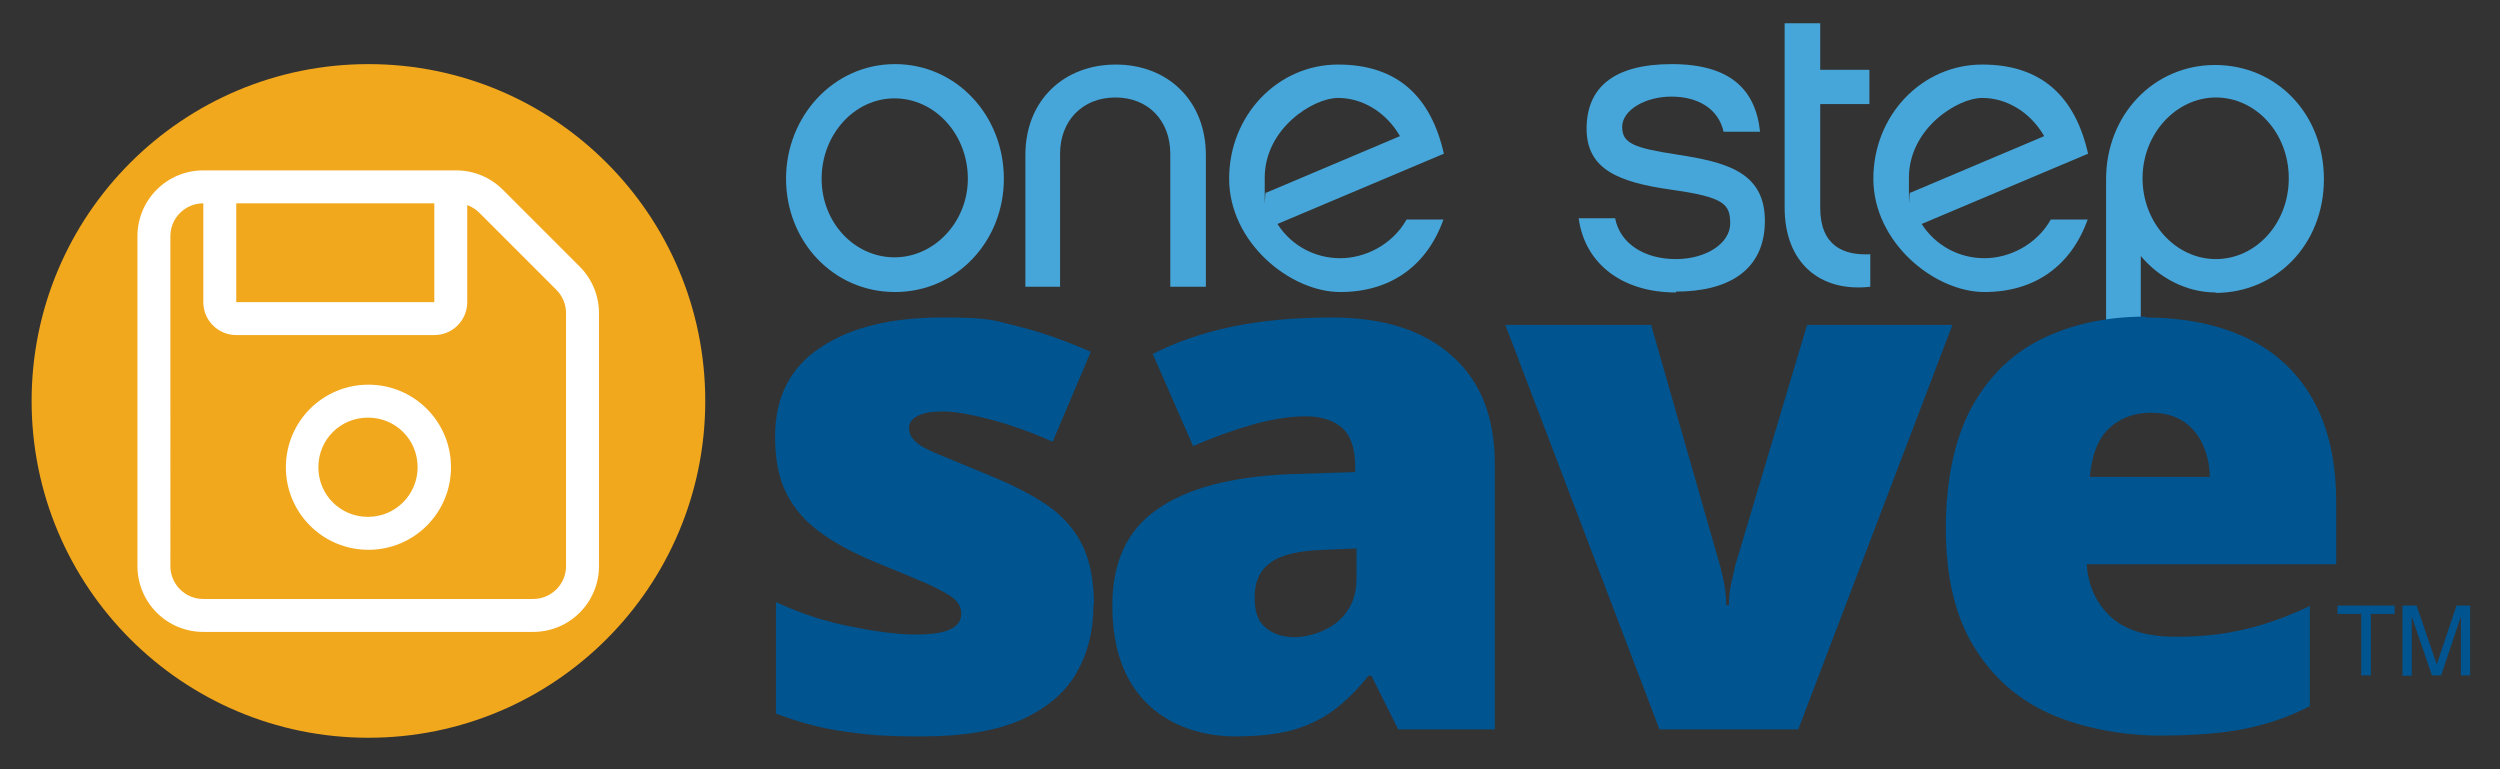
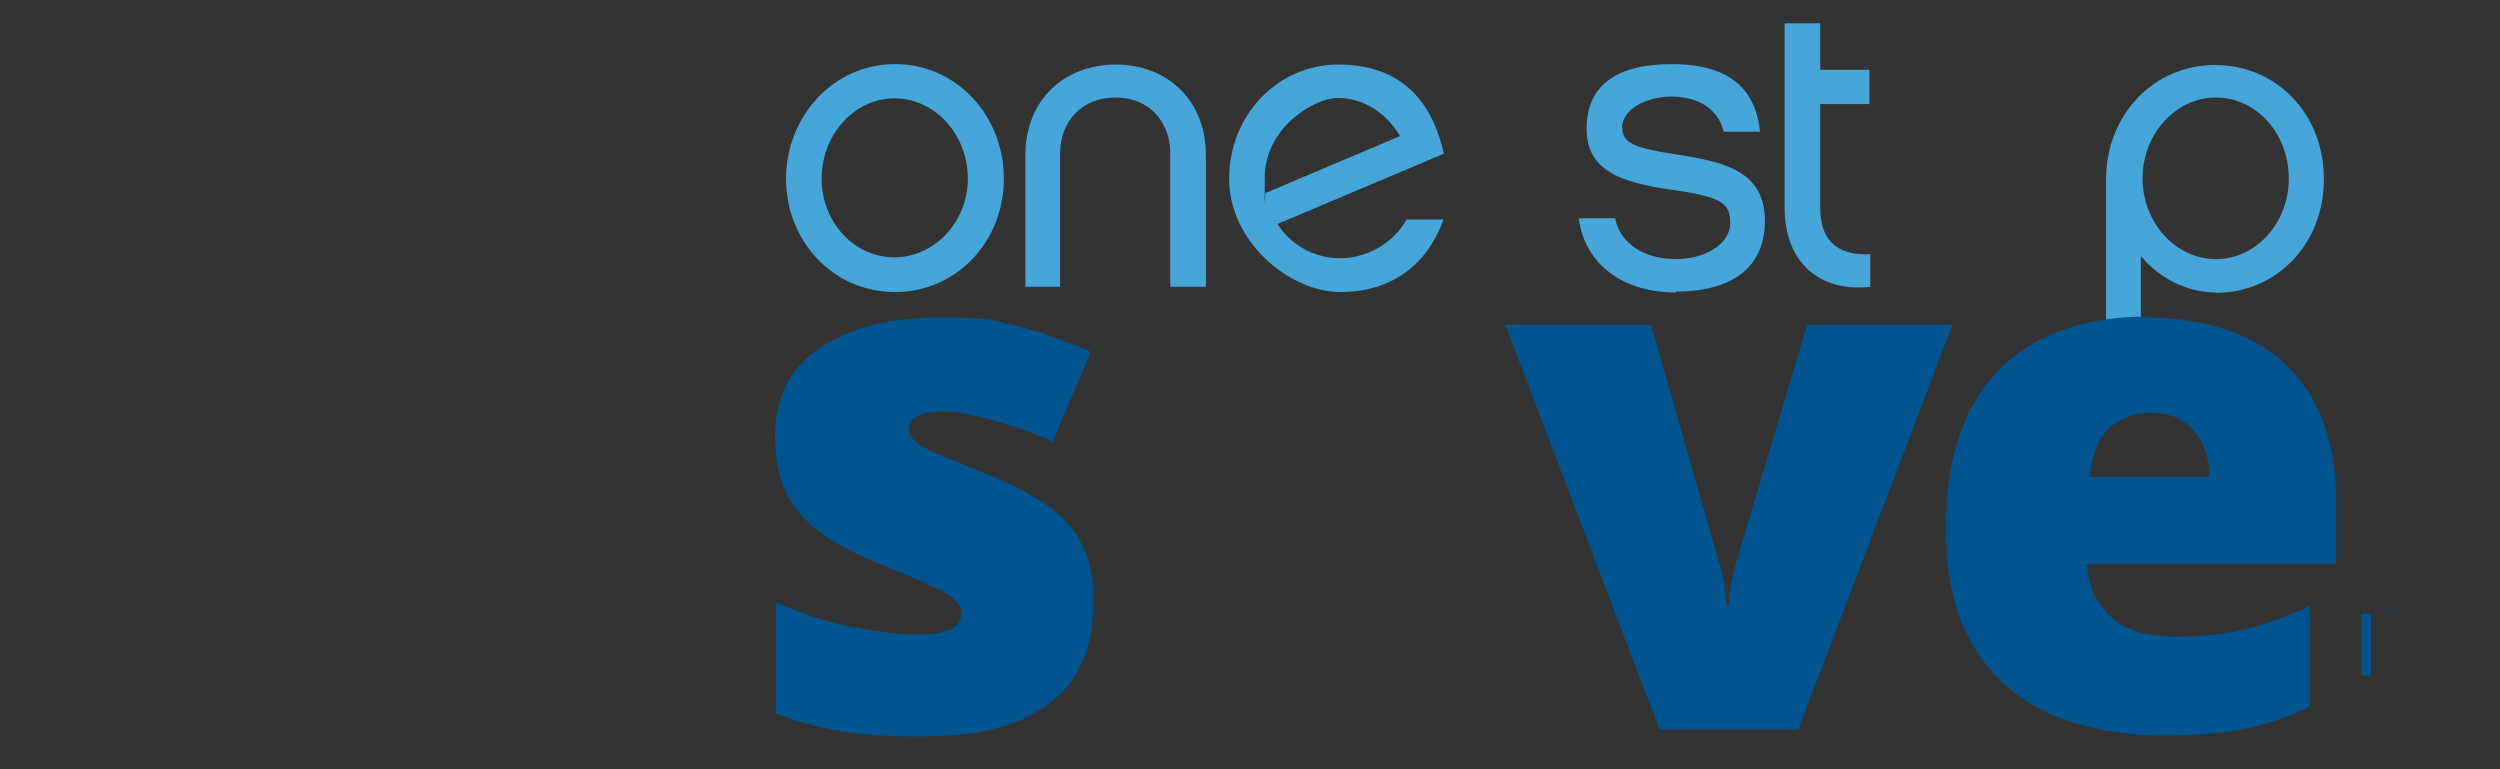
<svg xmlns="http://www.w3.org/2000/svg" id="Layer_1" version="1.1" viewBox="0 0 569.3 175.2">
  <rect x="0" y="0" width="569.3" height="175.2" fill="#333333" stroke="none" />
  <defs>
    <style>
      .st0 {
        fill: #46a6d9;
      }

      .st1 {
        fill: #00548f;
      }

      .st2 {
        fill: #fff;
      }

      .st3 {
        fill: #f2a81d;
      }
    </style>
  </defs>
  <path class="st0" d="M228.6,40.7c0,14.2-10.7,25.8-24.8,25.8s-24.8-11.6-24.8-25.8,10.8-26.1,24.8-26.1,24.8,11.7,24.8,26.1ZM220.4,40.7c0-10.1-7.5-18.3-16.7-18.3s-16.6,8.3-16.6,18.3,7.5,17.9,16.6,17.9,16.7-8.1,16.7-17.9Z" />
  <path class="st0" d="M241.6,65.3h-8.1v-30c0-12.5,8.8-20.6,20.6-20.6s20.5,8.2,20.5,20.6v30h-8.1v-30.3c0-7.4-4.9-12.8-12.5-12.8s-12.6,5.4-12.6,12.8v30.3Z" />
  <path class="st0" d="M328.7,50c-3.8,10.6-12.1,16.5-23.5,16.5s-25.3-11.3-25.3-25.8,11.1-26,24.8-26,21.2,7.5,24.1,20.3l-37.9,16c3.2,5,8.6,7.8,14.3,7.8s11.9-3.1,15.1-8.8h8.4ZM288.3,43.9l30.5-12.9c-3.1-5.4-8.5-8.7-14.1-8.7s-16.7,6.9-16.7,18.2,0,2.3.3,3.4Z" />
  <path class="st0" d="M381.6,66.6c-12,0-20.7-6.4-22.1-16.9h8.3c1.1,5.8,6.7,9.3,13.8,9.3s12.4-3.7,12.4-8.1-1.3-6-13.4-7.7c-12-1.7-19.3-4.6-19.3-13.9s6.1-14.7,19.4-14.7,19.1,5.8,20.1,15.4h-8.3c-1.2-5.3-5.9-8-11.9-8s-11.2,3.1-11.2,6.9,2.8,4.8,12.5,6.3c10.9,1.7,20,3.8,20,15.1s-8.4,16.1-20.2,16.1Z" />
  <path class="st0" d="M425.9,65.3c-11.5,1.3-19.5-5.5-19.5-18V5.3h8.1v10.6h11.2v7.8h-11.2v23.6c0,8.7,5.3,10.9,11.4,10.6v7.5Z" />
-   <path class="st0" d="M475.4,50c-3.8,10.6-12.1,16.5-23.5,16.5s-25.3-11.3-25.3-25.8,11.1-26,24.8-26,21.2,7.5,24.1,20.3l-37.9,16c3.2,5,8.6,7.8,14.3,7.8s11.9-3.1,15.1-8.8h8.4ZM435,43.9l30.5-12.9c-3.1-5.4-8.5-8.7-14.1-8.7s-16.7,6.9-16.7,18.2,0,2.3.3,3.4Z" />
  <path class="st0" d="M504.6,66.6c-6.8,0-13-3.4-17.1-8.3v29.1h-7.9v-46.6c0-14.6,10.8-26,24.8-26s24.8,11.1,24.8,26-10.9,25.9-24.7,25.9ZM504.6,22.2c-9,0-16.7,8.2-16.7,18.4s7.6,18.4,16.7,18.4,16.6-8.1,16.6-18.4-7.5-18.4-16.6-18.4Z" />
  <g>
    <path class="st1" d="M249,137.8c0,5.9-1.3,11-3.9,15.5-2.6,4.5-6.8,8-12.5,10.6-5.7,2.5-13.2,3.8-22.6,3.8s-12.4-.4-17.6-1.1c-5.2-.7-10.4-2.1-15.7-4.1v-25.4c5.8,2.7,11.7,4.6,17.7,5.7,6,1.2,10.8,1.7,14.2,1.7s6.2-.4,7.8-1.2c1.7-.8,2.5-2,2.5-3.5s-.6-2.5-1.7-3.5c-1.1-.9-3.1-2-5.9-3.3-2.8-1.2-6.8-2.9-12-5-5.1-2.1-9.3-4.4-12.7-6.9-3.4-2.5-5.9-5.5-7.6-8.9-1.7-3.5-2.5-7.7-2.5-12.8,0-9,3.5-15.8,10.4-20.3,6.9-4.6,16.1-6.8,27.6-6.8s11.8.7,17.2,2c5.4,1.3,10.9,3.3,16.7,5.8l-8.7,20.5c-4.6-2.1-9.2-3.7-13.8-5-4.7-1.2-8.4-1.9-11.1-1.9s-4.4.3-5.8,1c-1.4.7-2,1.6-2,2.8s.5,2.1,1.4,3c.9.9,2.7,1.9,5.4,3,2.7,1.1,6.5,2.7,11.6,4.8,5.4,2.2,9.8,4.5,13.3,6.9,3.5,2.5,6.1,5.5,7.8,9,1.7,3.5,2.6,8,2.6,13.4Z" />
-     <path class="st1" d="M303.3,72.3c11.7,0,20.8,2.9,27.3,8.7,6.6,5.8,9.8,14,9.8,24.7v60.4h-22l-6.1-12.2h-.7c-2.6,3.3-5.3,5.9-8,7.9-2.7,2-5.9,3.5-9.4,4.5-3.5.9-7.8,1.4-12.9,1.4s-10.1-1.1-14.3-3.3-7.6-5.4-10-9.8c-2.4-4.4-3.7-9.9-3.7-16.7,0-9.9,3.4-17.2,10.2-21.9,6.8-4.8,16.7-7.4,29.7-8l15.4-.5v-1.3c0-4.1-1-7-3-8.8-2-1.7-4.8-2.6-8.2-2.6s-7.7.6-12.2,1.9c-4.5,1.3-9,2.9-13.5,4.9l-9.2-21c5.3-2.7,11.3-4.8,18-6.2,6.7-1.4,14.3-2.1,22.6-2.1ZM308.8,124.9l-7.3.3c-5.9.2-10,1.2-12.3,3-2.4,1.8-3.5,4.4-3.5,7.8s.8,5.5,2.5,6.9c1.7,1.5,3.9,2.2,6.7,2.2s7.1-1.2,9.9-3.7c2.7-2.4,4.1-5.6,4.1-9.5v-7.2Z" />
    <path class="st1" d="M377.9,166.1l-35.1-92.1h33.2l15.6,54.5c.2.5.4,1.7.9,3.7.4,2,.6,3.9.6,5.6h.6c0-1.8.2-3.6.6-5.3.4-1.7.7-3,.9-3.9l16.3-54.6h33.1l-35.1,92.1h-31.5Z" />
    <path class="st1" d="M488.5,72.3c8.9,0,16.7,1.6,23.2,4.7,6.5,3.1,11.5,7.8,15,14,3.5,6.2,5.3,14,5.3,23.4v14.1h-56.8c.3,4.8,2.1,8.8,5.4,11.9,3.3,3.1,8.3,4.6,14.8,4.6s11-.6,15.8-1.7c4.8-1.1,9.7-2.9,14.8-5.3v22.8c-4.4,2.3-9.3,4-14.5,5.1-5.3,1.1-11.9,1.6-19.9,1.6s-17.6-1.7-24.9-5c-7.3-3.3-13.1-8.4-17.3-15.4-4.2-6.9-6.3-15.9-6.3-26.7s1.9-20.1,5.7-27.3c3.8-7.1,9.1-12.4,15.9-15.8,6.8-3.4,14.8-5.2,23.8-5.2ZM489.7,94c-3.7,0-6.9,1.2-9.4,3.5-2.5,2.4-4,6.1-4.4,11.1h27.3c0-2.7-.6-5.2-1.6-7.4-1-2.2-2.5-4-4.5-5.3-2-1.3-4.4-1.9-7.4-1.9Z" />
  </g>
  <g>
-     <circle class="st3" cx="83.9" cy="91.3" r="76.7" />
-     <path class="st2" d="M38.8,53.8c0-4.2,3.4-7.5,7.5-7.5v22.5c0,4.2,3.4,7.5,7.5,7.5h45.1c4.2,0,7.5-3.4,7.5-7.5v-22.1c1.1.4,2,1,2.8,1.8l17.5,17.5c1.4,1.4,2.2,3.3,2.2,5.3v57.6c0,4.2-3.4,7.5-7.5,7.5H46.3c-4.2,0-7.5-3.4-7.5-7.5V53.8ZM53.8,46.3h45.1v22.5h-45.1v-22.5ZM31.3,53.8v75.1c0,8.3,6.7,15,15,15h75.1c8.3,0,15-6.7,15-15v-57.6c0-4-1.6-7.8-4.4-10.6l-17.5-17.5c-2.8-2.8-6.6-4.4-10.6-4.4h-57.6c-8.3,0-15,6.7-15,15ZM95.1,106.4c0,6.2-5,11.3-11.3,11.3s-11.3-5-11.3-11.3,5-11.3,11.3-11.3,11.3,5,11.3,11.3ZM83.9,87.6c-10.4,0-18.8,8.4-18.8,18.8s8.4,18.8,18.8,18.8,18.8-8.4,18.8-18.8-8.4-18.8-18.8-18.8Z" />
-   </g>
+     </g>
  <g>
-     <path class="st1" d="M545.3,137.9v1.9h-5.4v14h-2.2v-14h-5.4v-1.9h12.9Z" />
-     <path class="st1" d="M547.2,137.9h3.1l4.6,13.4,4.5-13.4h3.1v15.9h-2.1v-9.4c0-.3,0-.9,0-1.6,0-.7,0-1.6,0-2.4l-4.5,13.4h-2.1l-4.6-13.4v.5c0,.4,0,1,0,1.8,0,.8,0,1.4,0,1.8v9.4h-2.1v-15.9Z" />
+     <path class="st1" d="M545.3,137.9v1.9h-5.4v14h-2.2v-14h-5.4h12.9Z" />
  </g>
</svg>